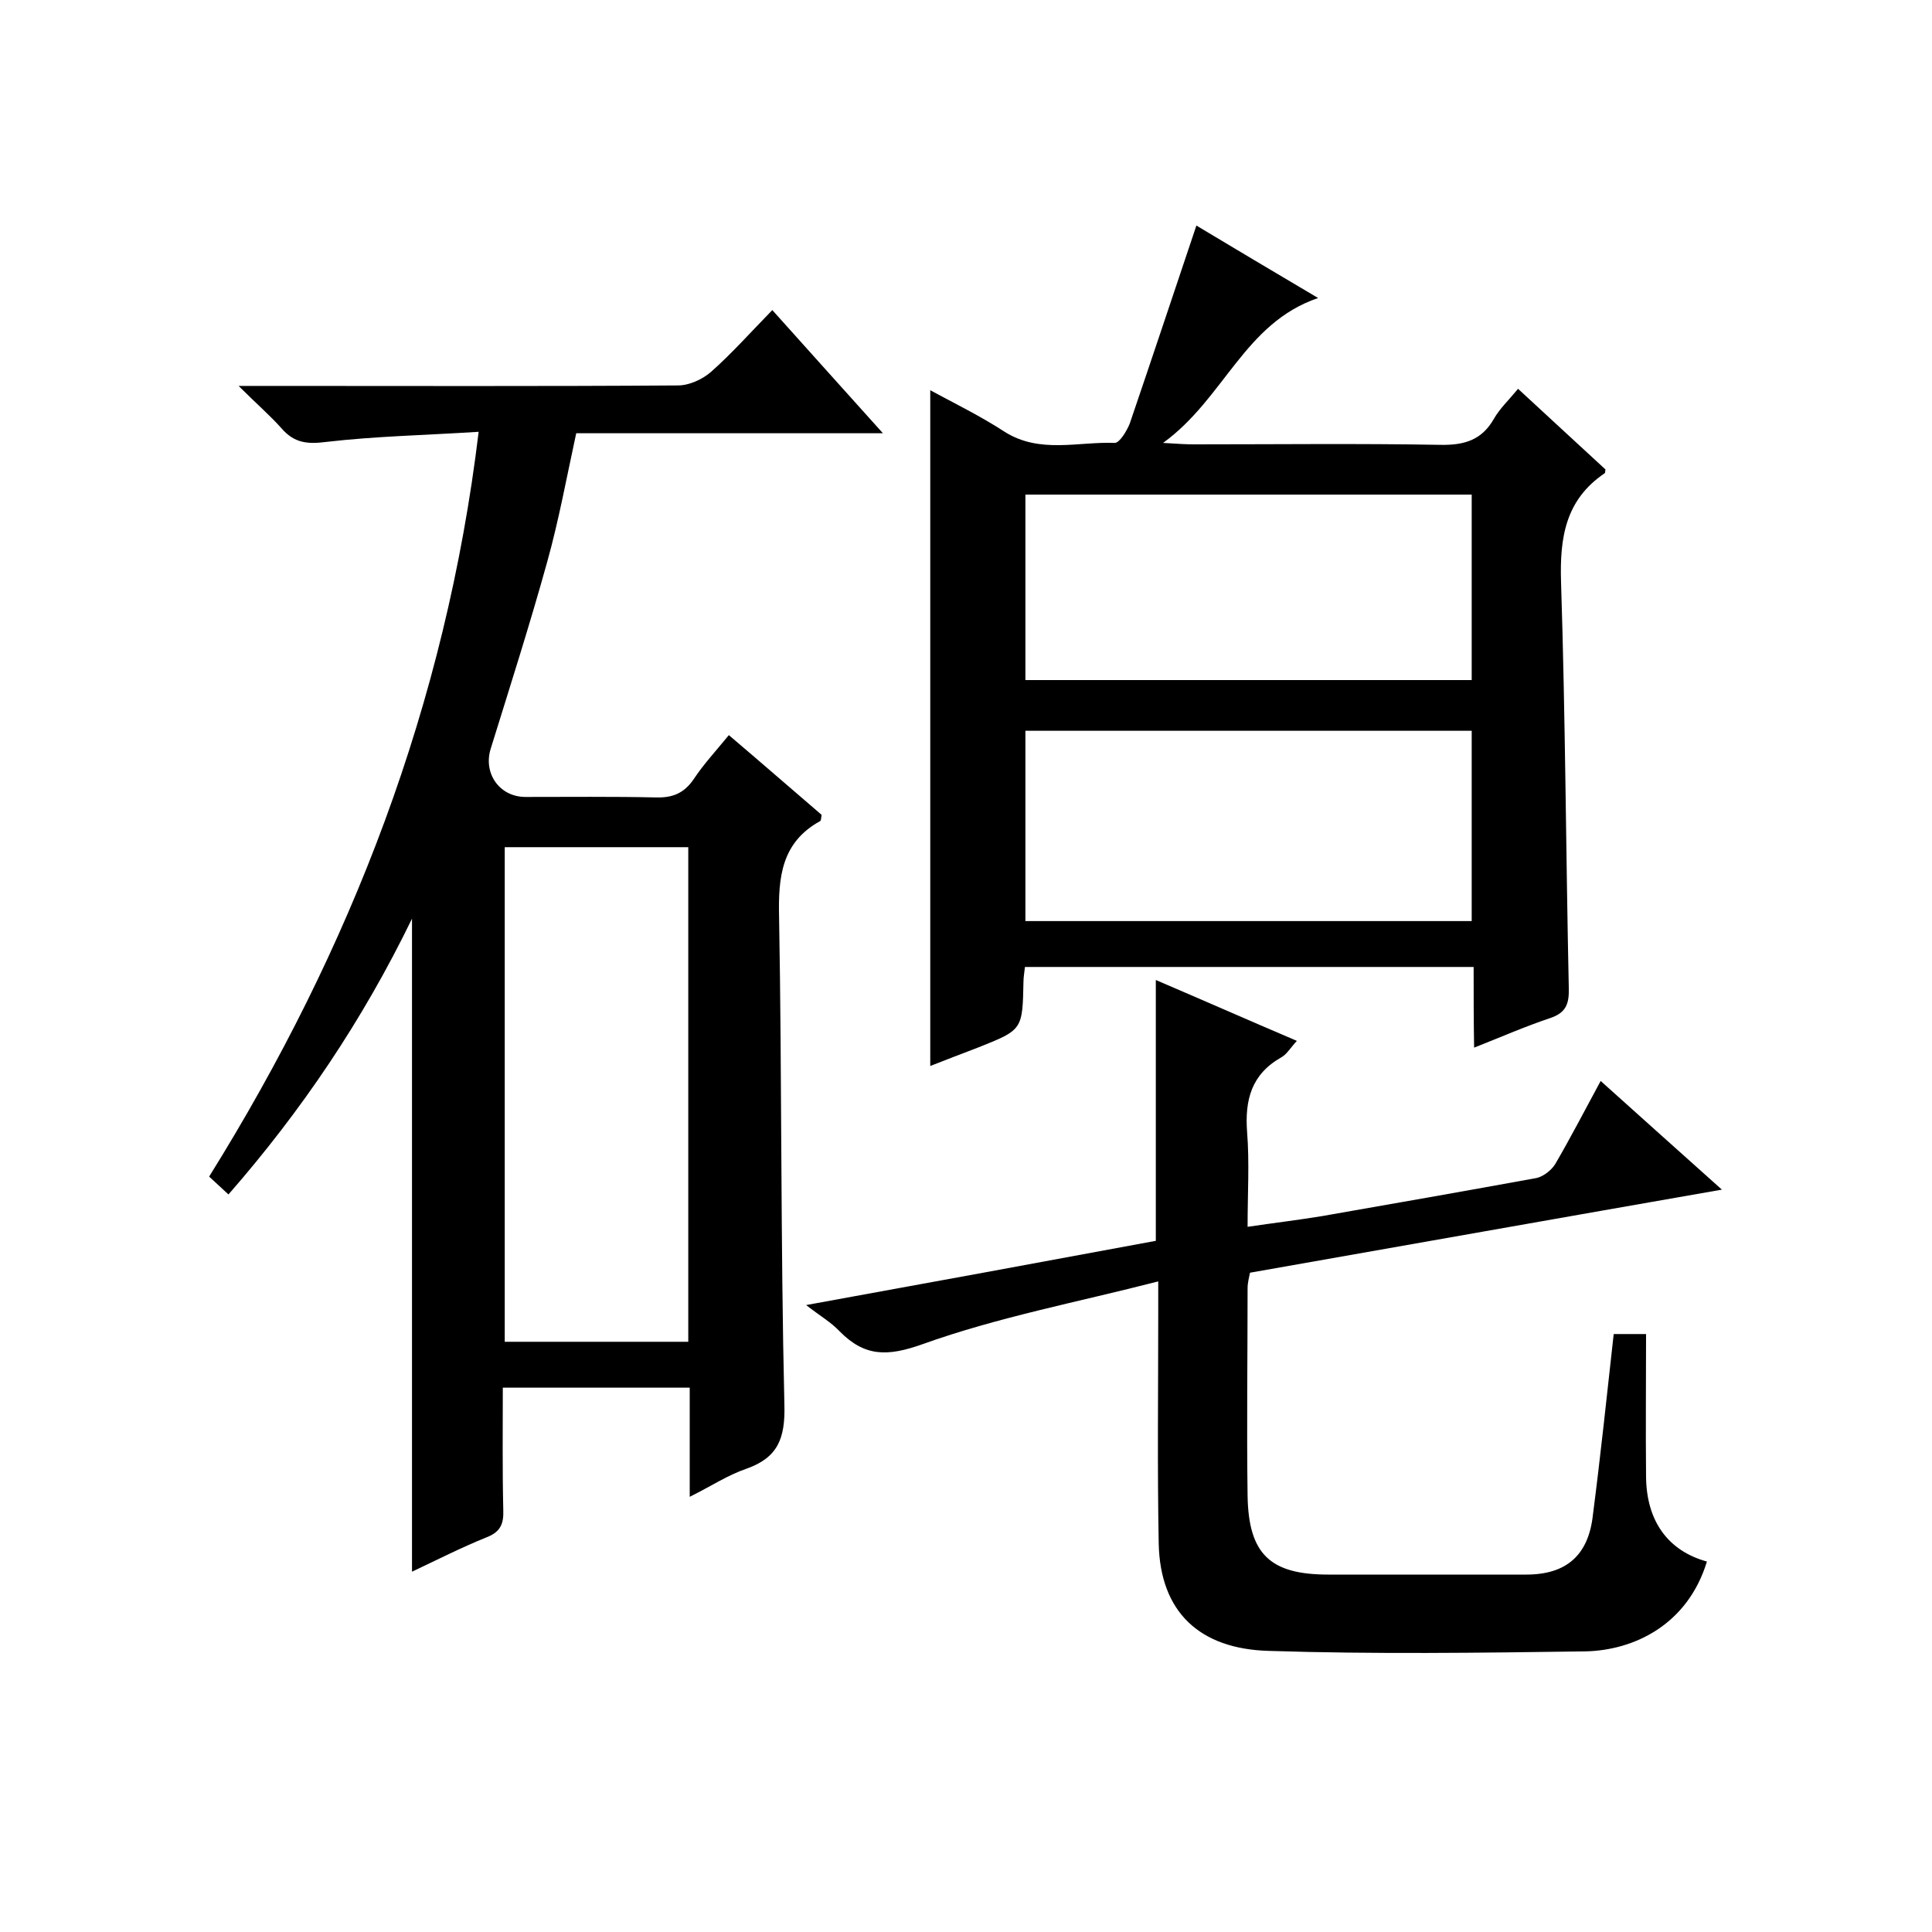
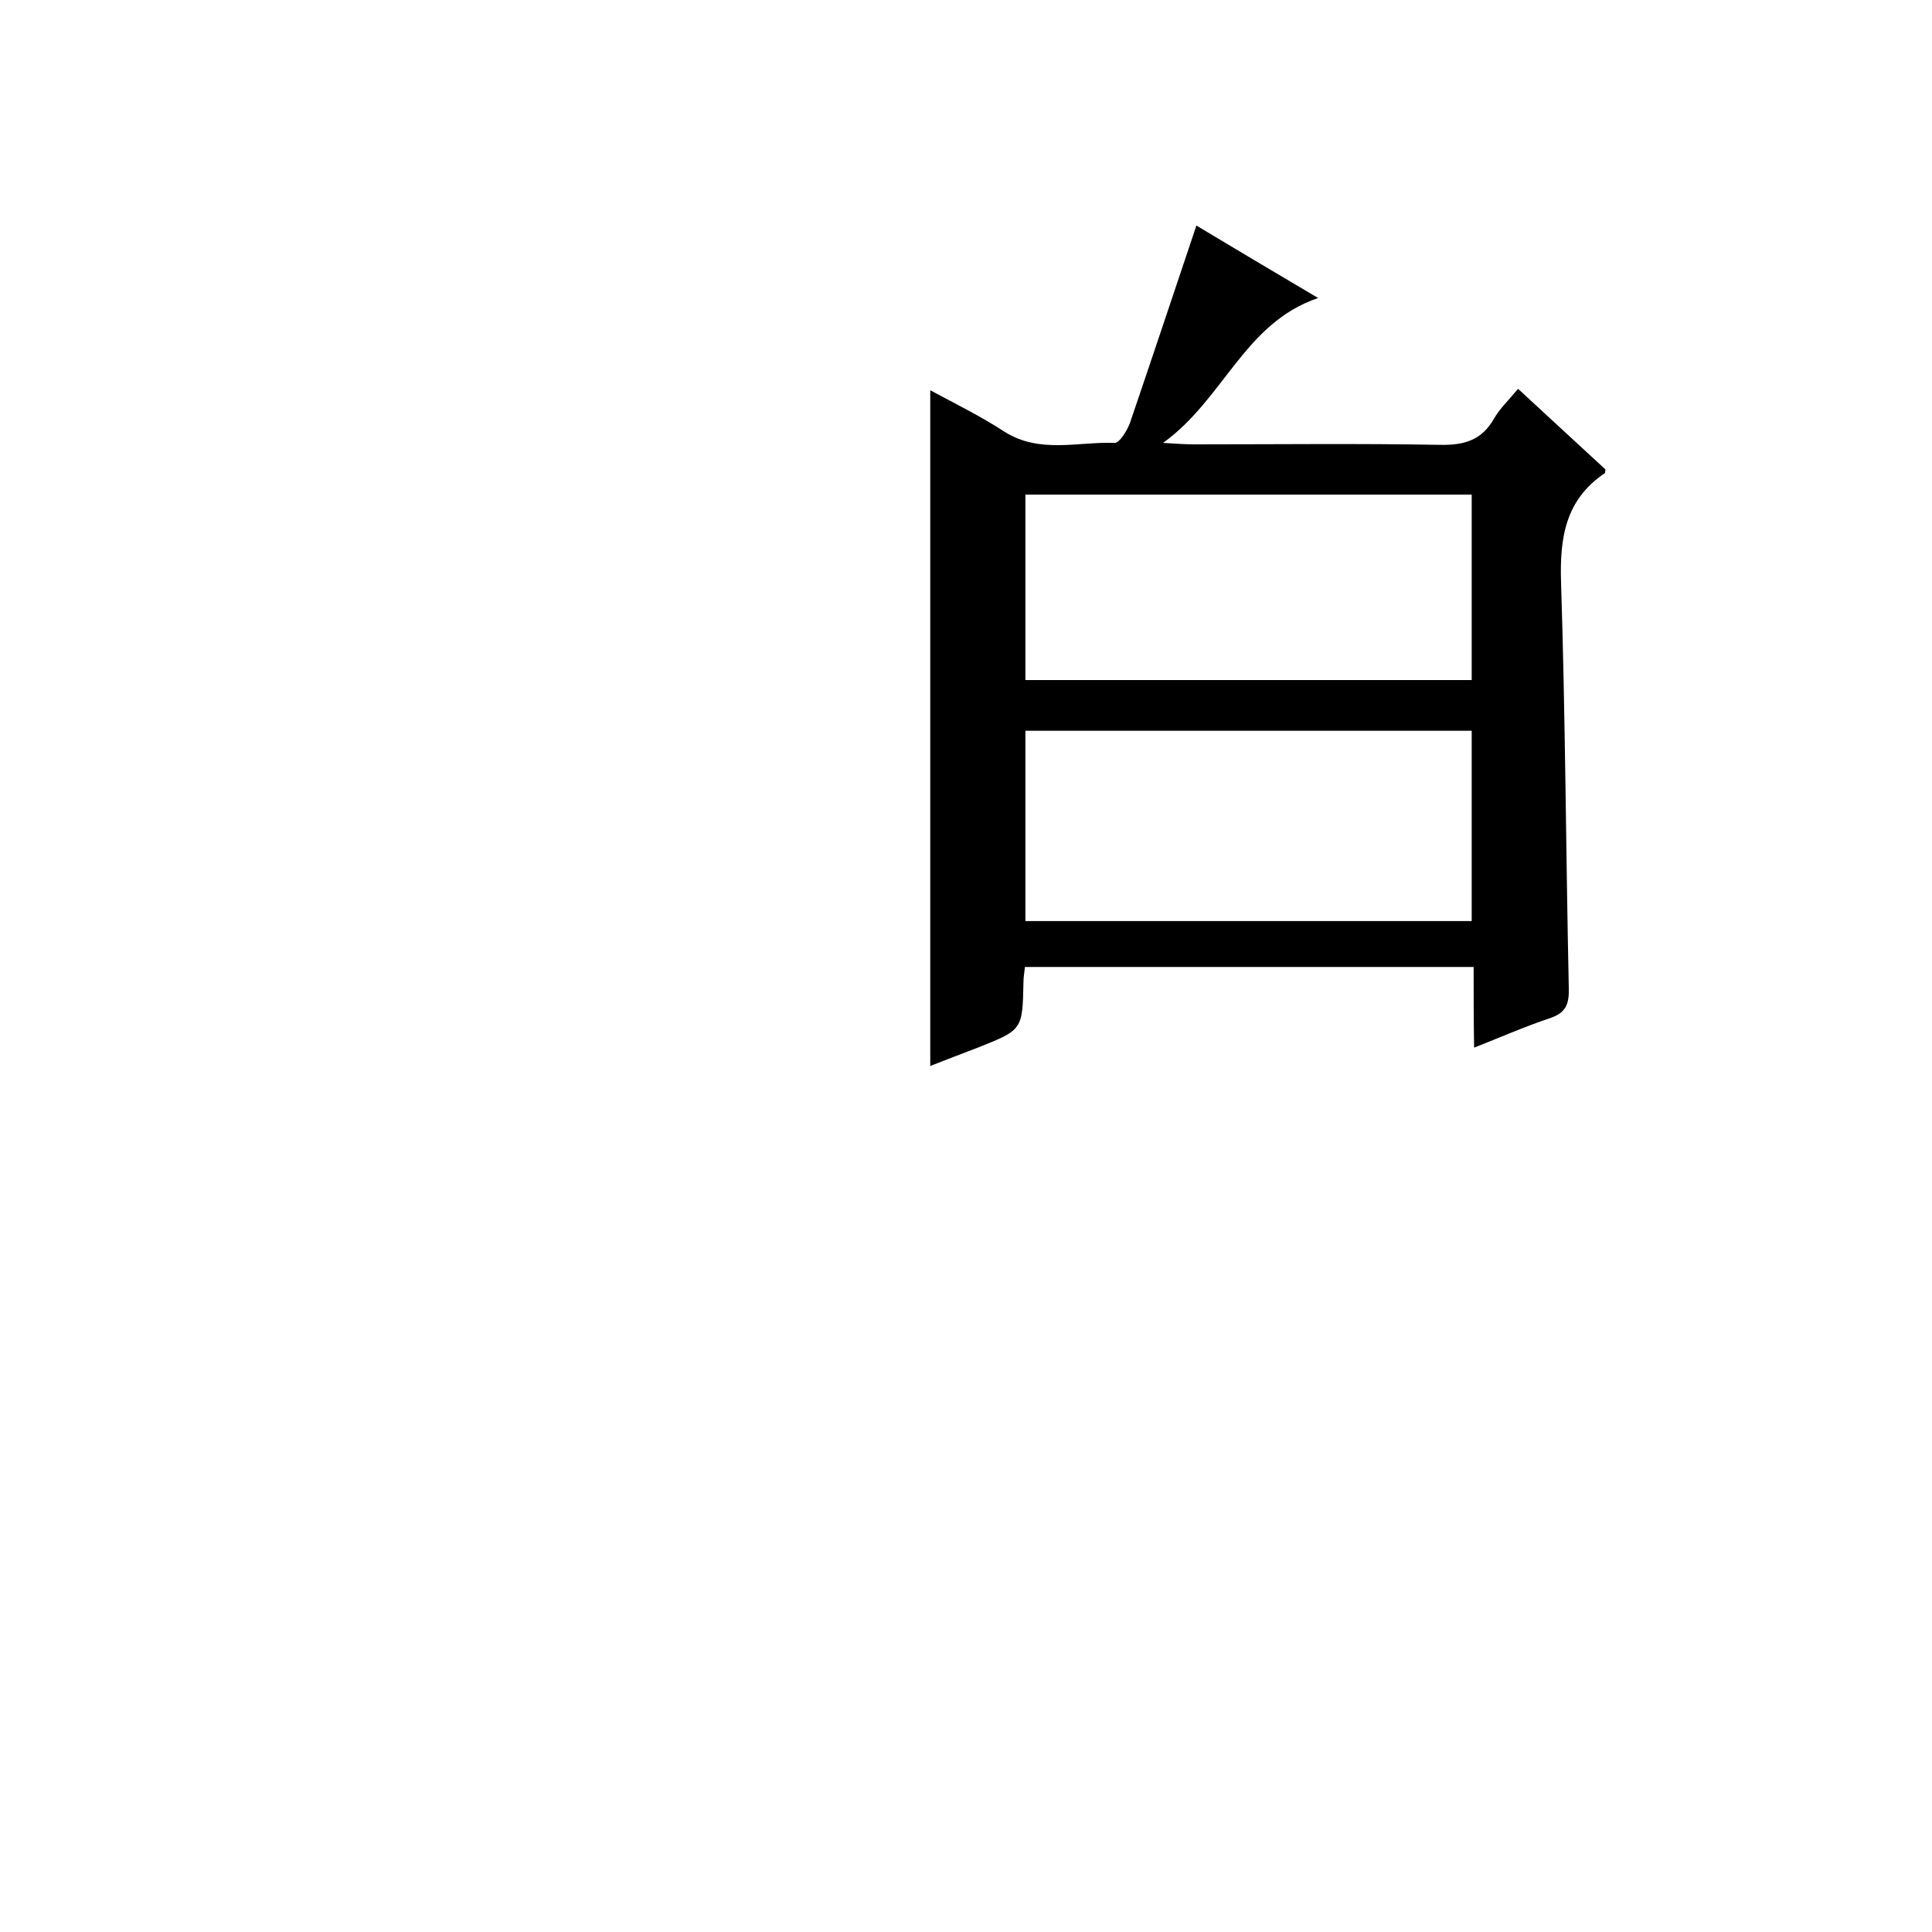
<svg xmlns="http://www.w3.org/2000/svg" enable-background="new 0 0 400 400" viewBox="0 0 400 400">
-   <path d="m142.8 309.9c0-8 0-15.2 0-22.6-12.9 0-25.5 0-38.7 0 0 8.6-.1 17 .1 25.4.1 2.8-.6 4.5-3.5 5.6-5.2 2.1-10.1 4.6-15.4 7.1 0-45.1 0-89.6 0-135.2-10.3 21.2-22.9 39.8-38 57.1-1.5-1.4-2.7-2.5-4-3.7 29.4-47.2 49-97.8 55.8-154.2-10.9.7-21.3.9-31.6 2.1-3.9.5-6.6.2-9.2-2.8-2.4-2.7-5.2-5.1-8.9-8.8h6.5c28.2 0 56.3.1 84.5-.1 2.3 0 5.1-1.3 6.8-2.8 4.3-3.8 8.2-8.2 12.7-12.8 7.7 8.6 15 16.7 22.9 25.5-21.6 0-42.5 0-63.5 0-2 9.2-3.6 18-6 26.6-3.6 13-7.7 25.8-11.7 38.7-1.6 5.1 1.8 10 7.2 10 9 0 18-.1 27 .1 3.5.1 5.9-.9 7.9-3.9s4.5-5.7 7.2-9c6.6 5.6 12.9 11.1 19.2 16.5-.1.7-.1 1.2-.3 1.3-8 4.4-8.7 11.6-8.5 19.9.6 33.6.3 67.3 1.1 100.9.2 7.1-1.4 11-7.9 13.3-3.8 1.3-7.1 3.5-11.7 5.8zm-.3-32.1c0-34.4 0-68.5 0-102.4-12.9 0-25.5 0-38 0v102.4z" />
-   <path d="m305.1 200.2c-31.4 0-62 0-92.9 0-.1 1.1-.3 2.1-.3 3-.2 10-.2 10-9.2 13.6-3.4 1.3-6.8 2.6-10.1 3.9 0-46.5 0-92.9 0-139.9 5.2 2.8 10.5 5.4 15.4 8.6 7.3 4.6 15.2 2 22.8 2.3 1 0 2.5-2.5 3.1-4 4.6-13.5 9.1-27 13.8-41 7.5 4.5 15.9 9.5 25.2 15-15.3 5.2-19.4 20.8-32.1 30 3.2.2 4.8.3 6.4.3 17 0 34-.2 51 .1 5 .1 8.6-1 11.1-5.4 1.2-2.1 3.1-3.9 5-6.2 6.2 5.7 12.1 11.2 18.1 16.7-.1.3 0 .7-.2.8-8.1 5.5-9.3 13.3-9 22.6.9 28 1 56 1.6 83.9.1 3.4-.6 5.2-3.9 6.3-5.1 1.7-10.1 3.9-15.7 6.1-.1-5.7-.1-10.9-.1-16.7zm-.4-48.9c-31.1 0-61.8 0-92.4 0v39.4h92.4c0-13.1 0-26 0-39.4zm0-48.9c-31.1 0-61.8 0-92.4 0v38.4h92.4c0-12.9 0-25.5 0-38.4z" />
-   <path d="m334.1 276.2h6.7c0 10-.1 19.8 0 29.6.1 9.2 4.6 15.3 12.6 17.5-4 13.1-15.1 18.4-25.2 18.6-21.8.3-43.7.6-65.5-.1-14.4-.4-22.5-8.1-22.8-22.2-.3-15.8-.1-31.7-.1-47.5 0-1.8 0-3.6 0-6.8-16.7 4.3-33.2 7.4-48.8 13-7.3 2.6-12 2.6-17.2-2.7-1.8-1.9-4.1-3.2-6.9-5.4 24.8-4.5 48.7-8.9 72.4-13.3 0-18.2 0-35.8 0-54 9.6 4.1 19.1 8.3 29.2 12.6-1.3 1.4-2.1 2.8-3.2 3.4-6.2 3.5-7.6 8.8-7.1 15.5.5 6.3.1 12.6.1 19.6 5.4-.8 10.4-1.4 15.3-2.2 14.9-2.6 29.7-5.2 44.5-7.9 1.4-.3 3.1-1.6 3.9-2.9 3.2-5.5 6.1-11.1 9.4-17.2 8.2 7.4 16.3 14.6 25.1 22.5-33.2 5.8-65.3 11.5-97.7 17.2-.2 1-.5 2.1-.5 3.2 0 14.3-.2 28.7 0 43 .2 12.1 4.7 16.3 16.7 16.3h41c8.3 0 12.9-4 13.8-12.4 1.6-12.4 2.9-24.8 4.3-37.4z" />
+   <path d="m305.1 200.2c-31.4 0-62 0-92.9 0-.1 1.1-.3 2.1-.3 3-.2 10-.2 10-9.2 13.6-3.4 1.3-6.8 2.6-10.1 3.9 0-46.5 0-92.9 0-139.9 5.2 2.8 10.5 5.4 15.4 8.6 7.3 4.6 15.2 2 22.8 2.3 1 0 2.5-2.5 3.1-4 4.6-13.5 9.1-27 13.8-41 7.5 4.5 15.9 9.5 25.2 15-15.3 5.2-19.4 20.8-32.1 30 3.2.2 4.8.3 6.4.3 17 0 34-.2 51 .1 5 .1 8.6-1 11.1-5.4 1.2-2.1 3.1-3.9 5-6.2 6.2 5.7 12.1 11.2 18.1 16.7-.1.3 0 .7-.2.8-8.1 5.5-9.3 13.3-9 22.6.9 28 1 56 1.6 83.9.1 3.4-.6 5.2-3.9 6.3-5.1 1.7-10.1 3.9-15.7 6.1-.1-5.7-.1-10.9-.1-16.7zm-.4-48.9c-31.1 0-61.8 0-92.4 0v39.4h92.4c0-13.1 0-26 0-39.4zm0-48.9c-31.1 0-61.8 0-92.4 0v38.4h92.4c0-12.9 0-25.5 0-38.4" />
</svg>